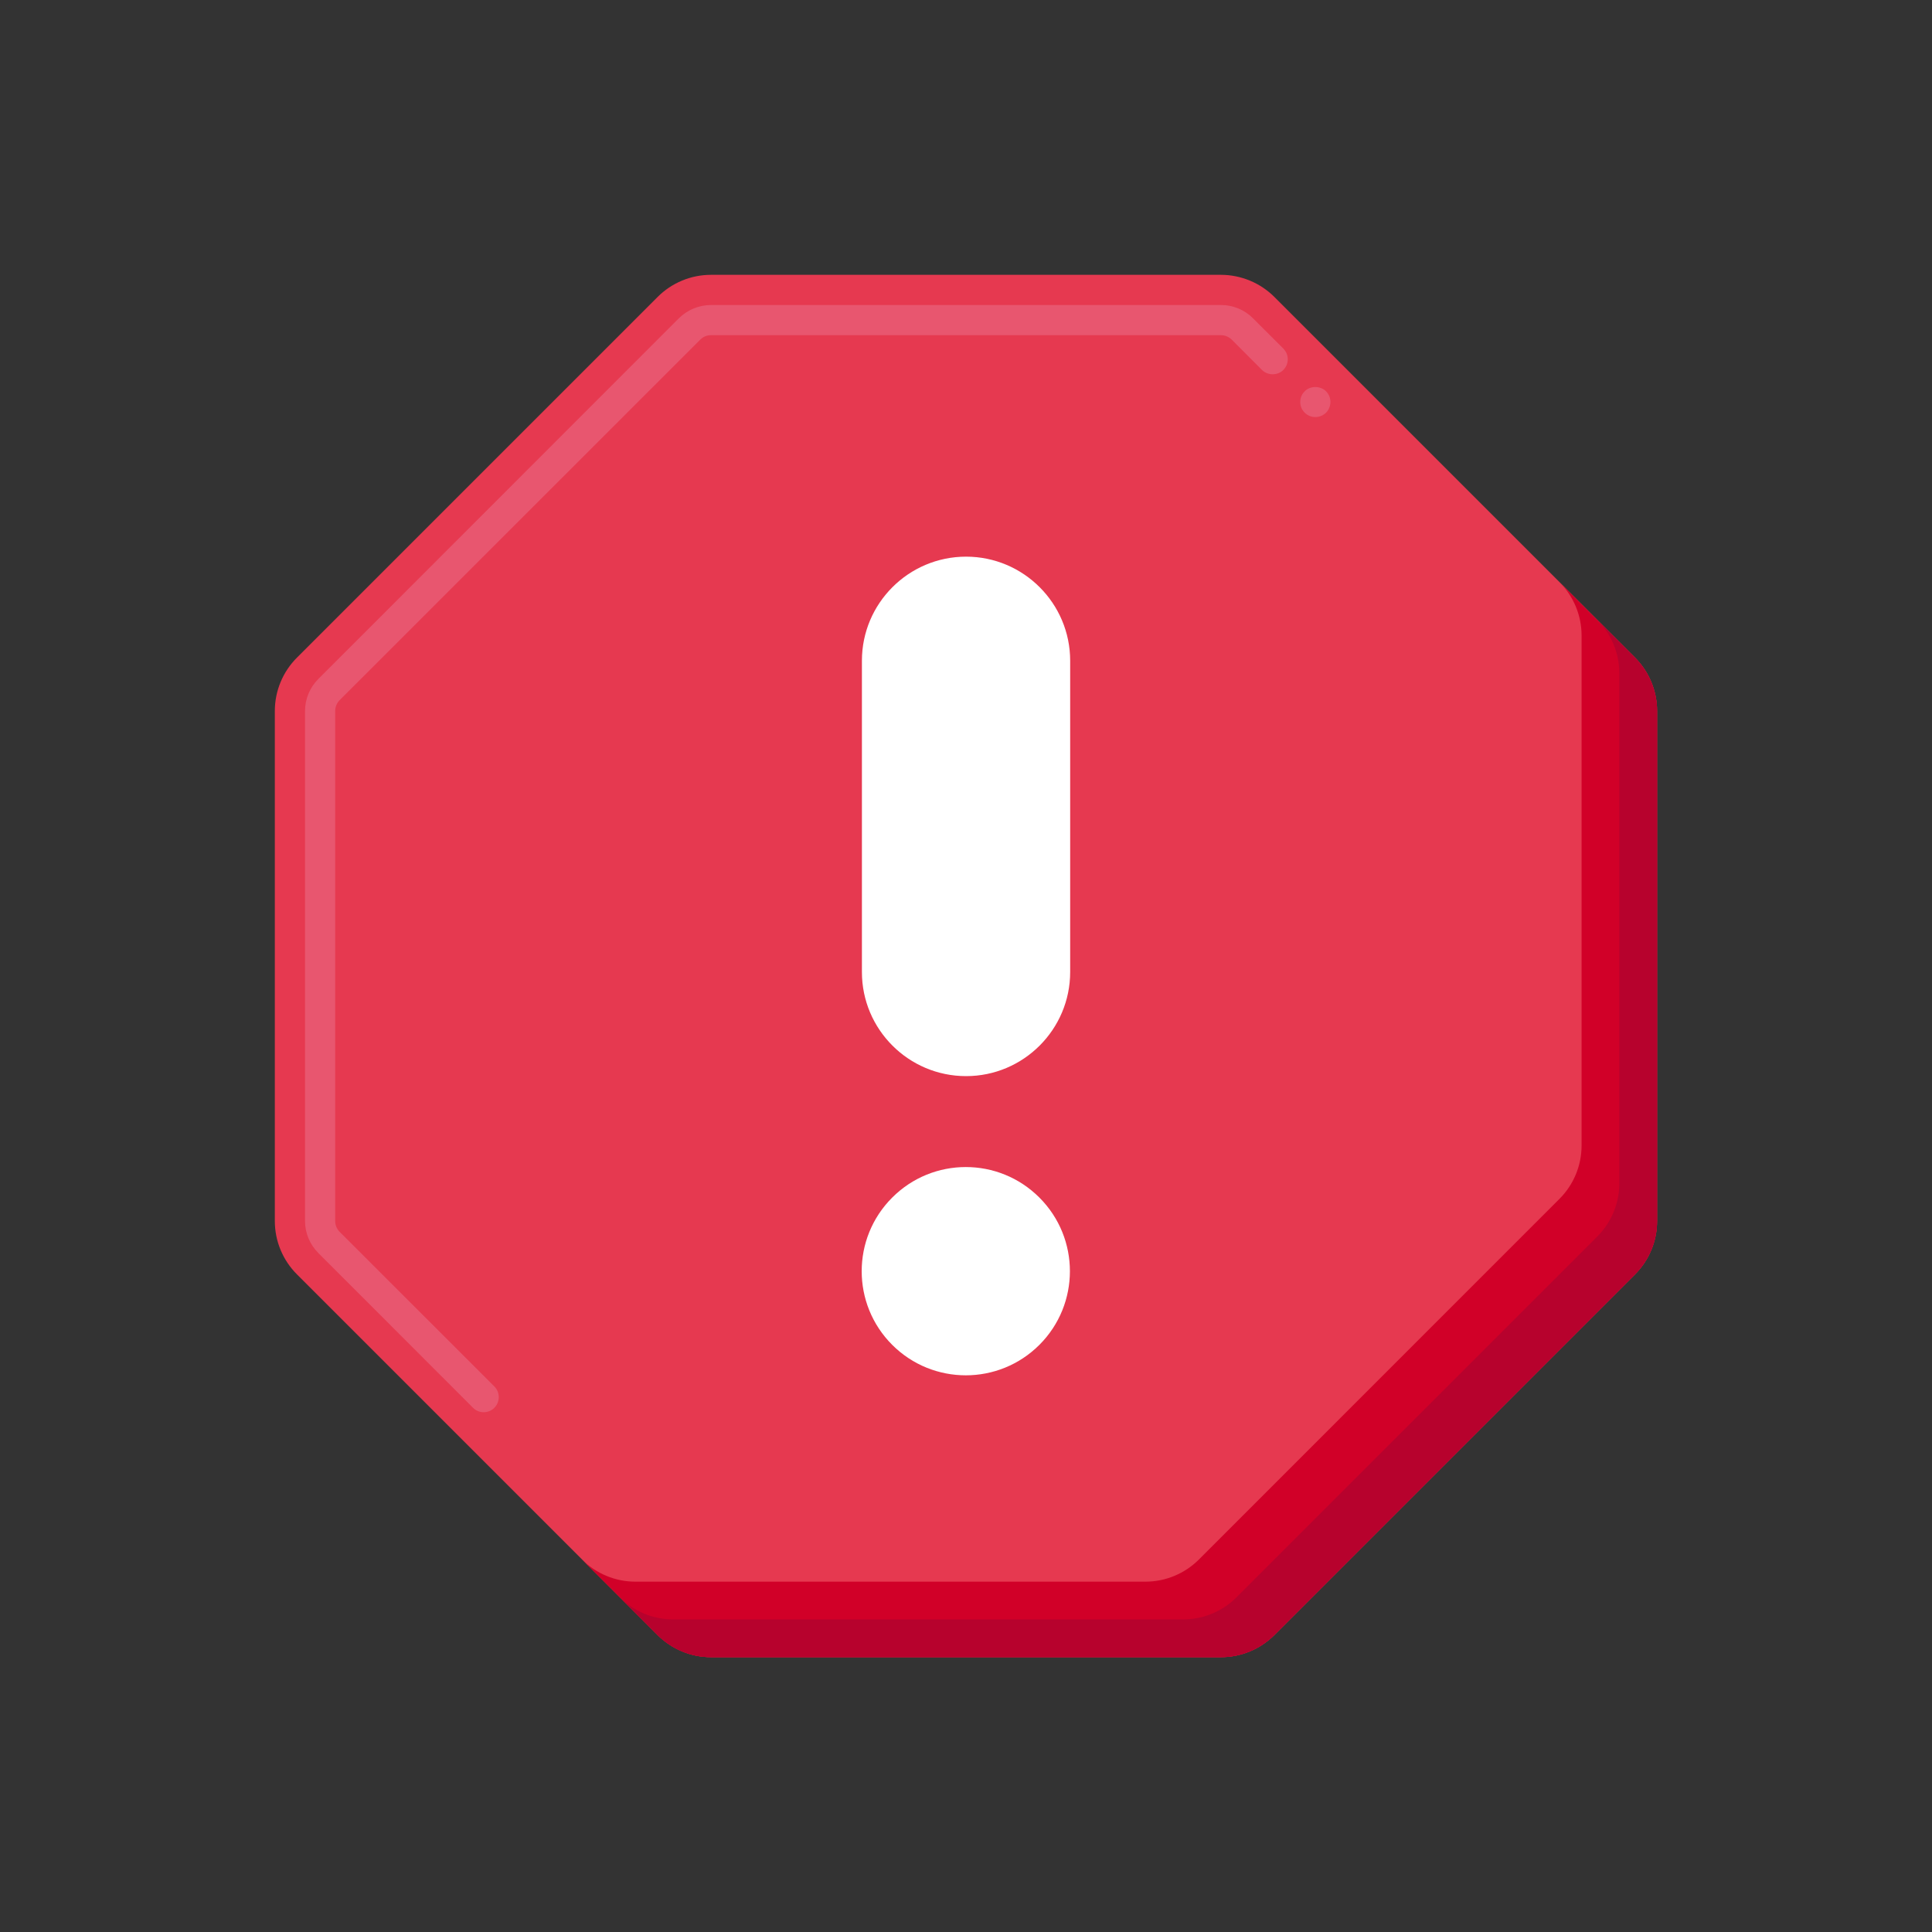
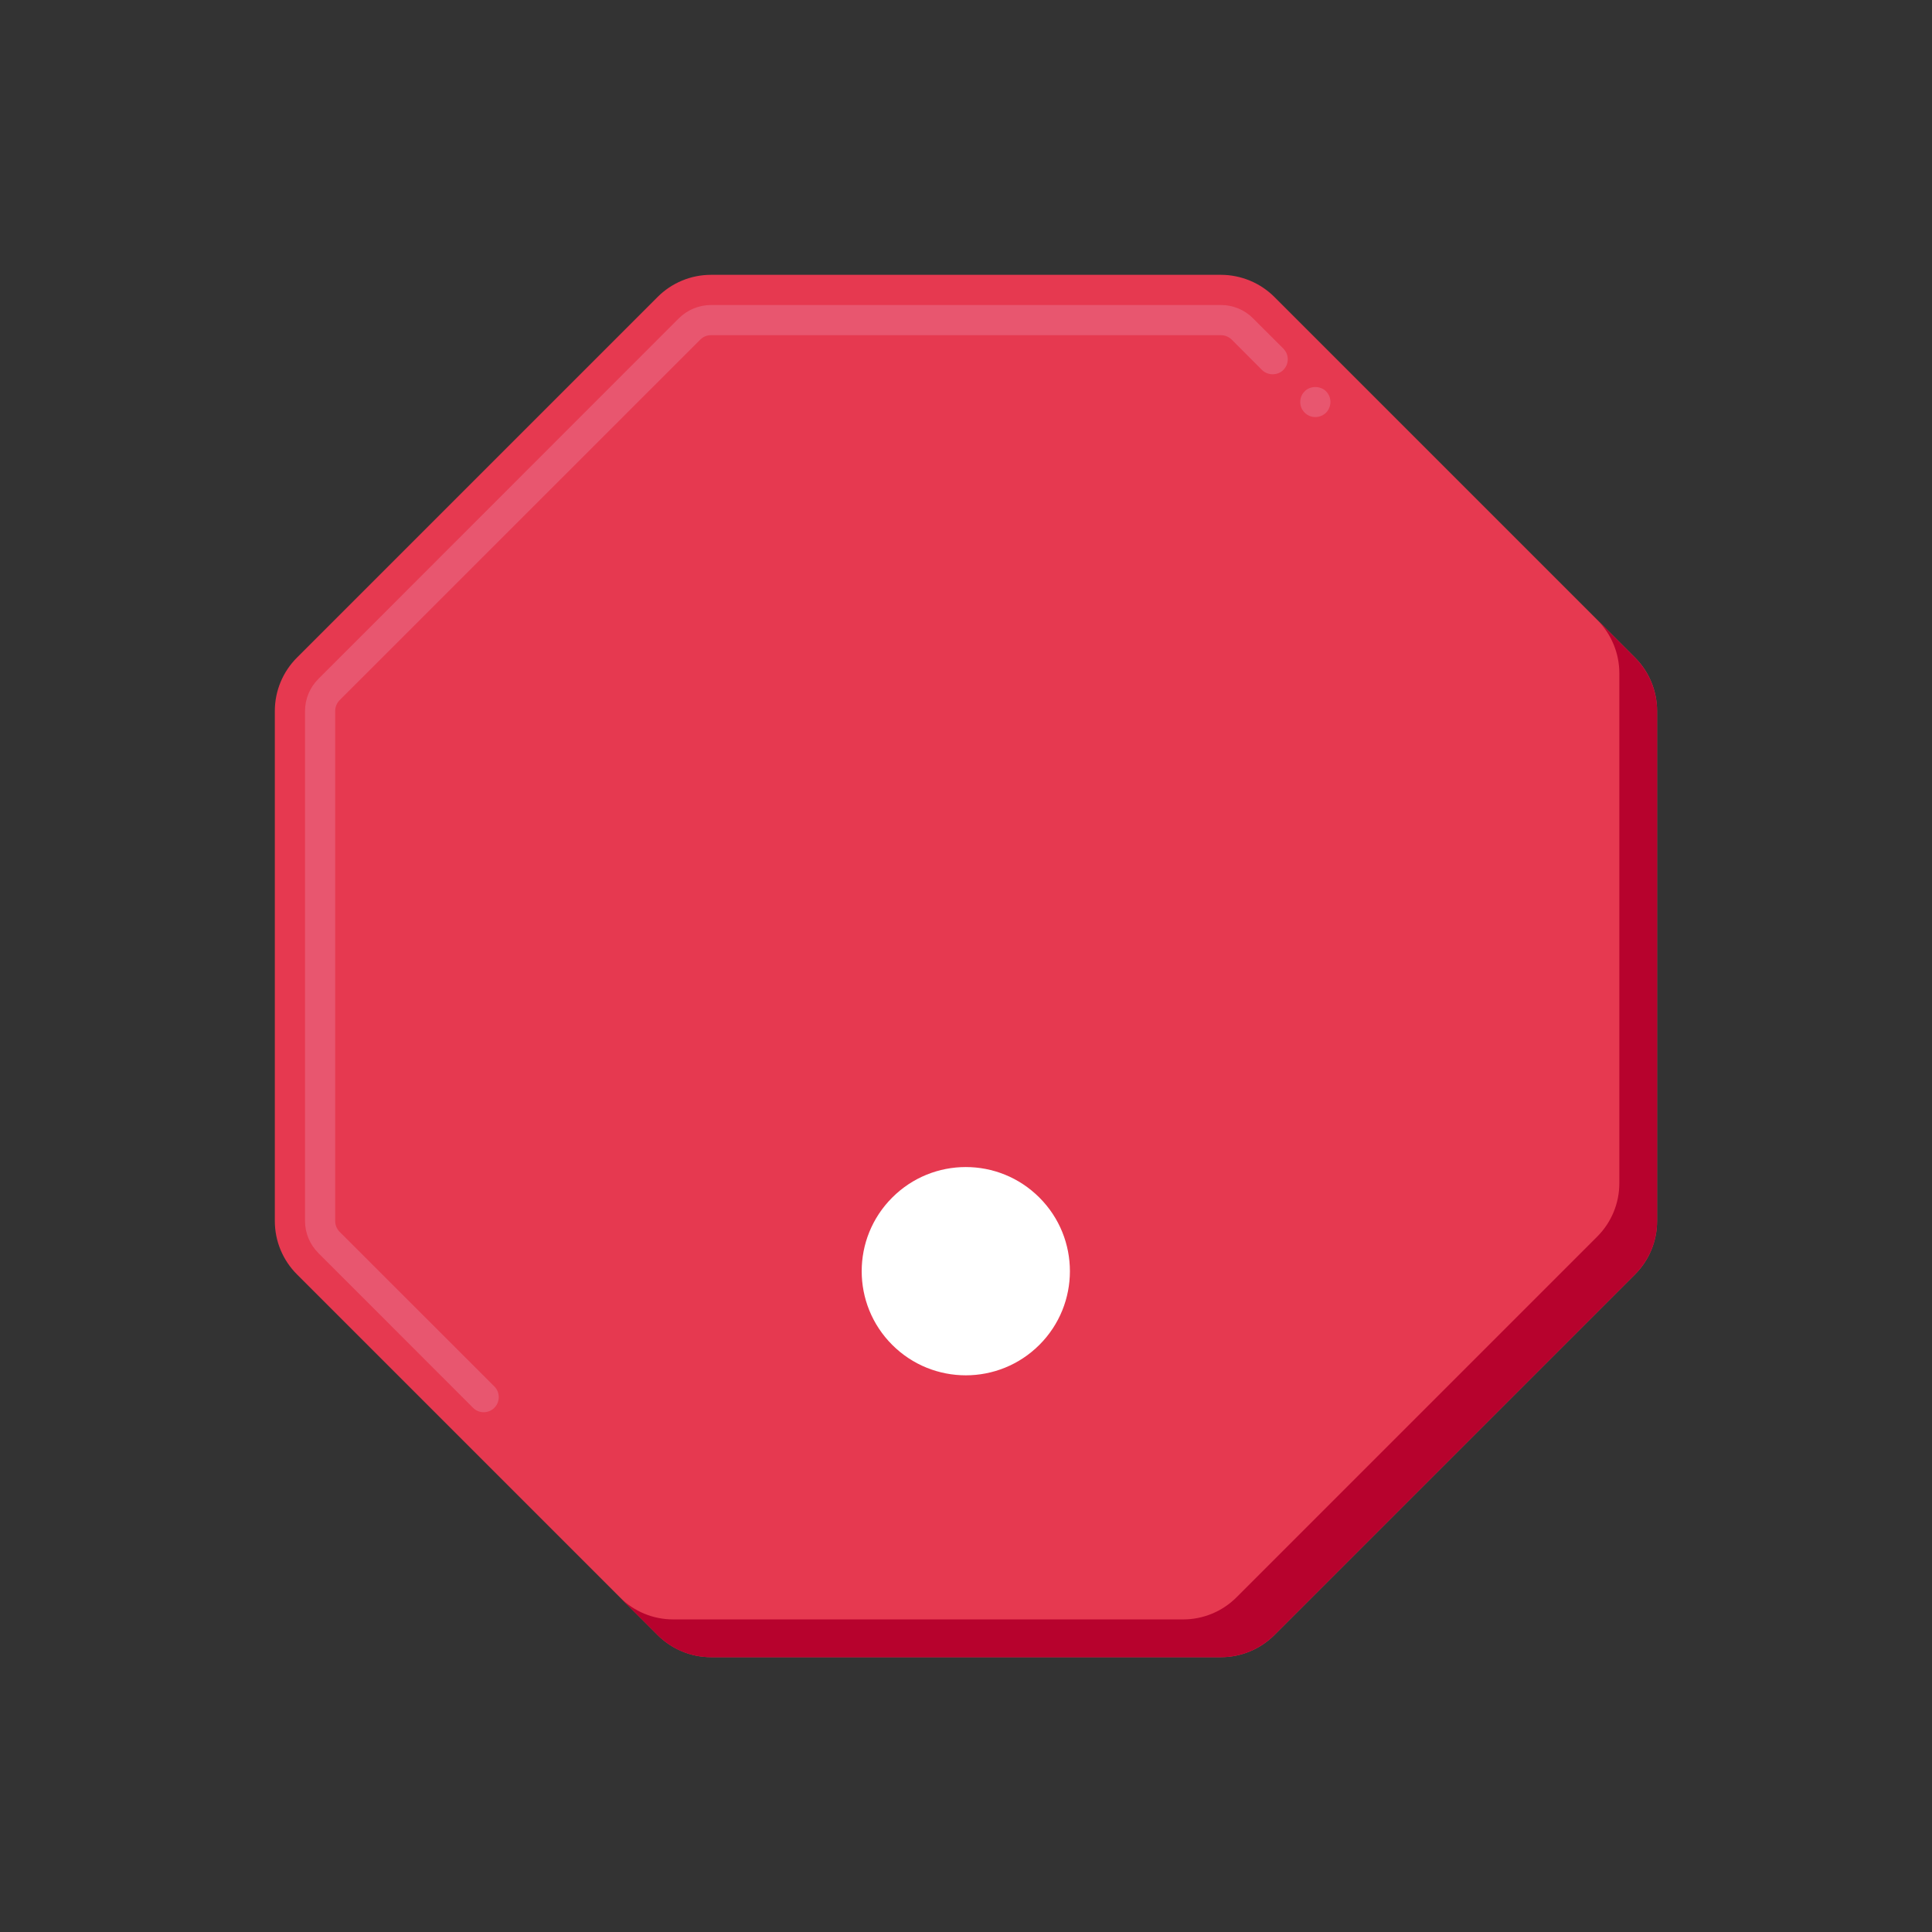
<svg xmlns="http://www.w3.org/2000/svg" width="24" height="24" viewBox="0 0 24 24" fill="none">
  <rect x="0" y="0" width="24" height="24" fill="#333333" stroke="none" />
  <path d="M15.168 3.414H8.832C8.583 3.414 8.345 3.513 8.169 3.689L3.689 8.169C3.513 8.345 3.414 8.583 3.414 8.832V15.168C3.414 15.417 3.513 15.655 3.689 15.831L8.169 20.311C8.345 20.487 8.583 20.586 8.832 20.586H15.168C15.416 20.586 15.655 20.487 15.831 20.311L20.311 15.831C20.487 15.655 20.585 15.417 20.585 15.168V8.832C20.585 8.583 20.487 8.345 20.311 8.169L15.831 3.689C15.744 3.602 15.64 3.533 15.527 3.486C15.413 3.439 15.291 3.414 15.168 3.414Z" fill="#E63950" />
  <path d="M6.008 17.543C5.958 17.543 5.912 17.524 5.876 17.488L3.954 15.565C3.849 15.46 3.789 15.317 3.789 15.168V8.832C3.789 8.684 3.849 8.539 3.954 8.435L8.433 3.954C8.539 3.849 8.681 3.79 8.83 3.789H15.169C15.317 3.789 15.462 3.849 15.565 3.954L15.942 4.33C15.959 4.348 15.973 4.368 15.983 4.391C15.992 4.414 15.997 4.438 15.997 4.463C15.997 4.488 15.992 4.512 15.983 4.535C15.973 4.558 15.959 4.578 15.942 4.596C15.872 4.667 15.748 4.667 15.677 4.596L15.301 4.219C15.283 4.201 15.262 4.188 15.239 4.178C15.217 4.169 15.192 4.164 15.168 4.164H8.832C8.78 4.164 8.735 4.183 8.699 4.219L4.218 8.699C4.183 8.736 4.164 8.781 4.164 8.832V15.168C4.164 15.219 4.183 15.264 4.218 15.301L6.141 17.223C6.214 17.296 6.214 17.415 6.141 17.488C6.106 17.524 6.059 17.543 6.008 17.543ZM16.339 5.181C16.29 5.181 16.243 5.162 16.207 5.126C16.19 5.109 16.176 5.088 16.166 5.066C16.157 5.043 16.152 5.018 16.152 4.994C16.152 4.969 16.157 4.945 16.166 4.922C16.176 4.899 16.19 4.878 16.207 4.861C16.277 4.79 16.401 4.79 16.473 4.861C16.508 4.897 16.527 4.943 16.527 4.993C16.527 5.018 16.522 5.042 16.513 5.065C16.504 5.088 16.49 5.109 16.473 5.126C16.455 5.144 16.434 5.158 16.411 5.167C16.389 5.176 16.364 5.181 16.339 5.181Z" fill="#E8566F" />
-   <path d="M20.31 8.169L19.372 7.232C19.548 7.407 19.647 7.646 19.647 7.895V14.23C19.647 14.479 19.548 14.718 19.372 14.893L14.892 19.374C14.716 19.549 14.478 19.648 14.229 19.648H7.893C7.645 19.648 7.406 19.549 7.23 19.374L8.168 20.311C8.344 20.487 8.582 20.586 8.831 20.586H15.167C15.415 20.586 15.654 20.487 15.83 20.311L20.31 15.831C20.486 15.655 20.585 15.417 20.585 15.168V8.832C20.585 8.709 20.56 8.587 20.513 8.473C20.466 8.36 20.397 8.256 20.31 8.169Z" fill="#D10028" />
  <path d="M20.31 8.169L19.841 7.7C20.017 7.876 20.116 8.115 20.116 8.363V14.699C20.116 14.948 20.017 15.186 19.841 15.362L15.361 19.842C15.185 20.018 14.947 20.117 14.698 20.117H8.362C8.113 20.117 7.875 20.018 7.699 19.842L8.168 20.311C8.344 20.487 8.582 20.586 8.831 20.586H15.167C15.415 20.586 15.654 20.487 15.83 20.311L20.31 15.831C20.486 15.655 20.585 15.417 20.585 15.168V8.832C20.585 8.709 20.56 8.587 20.513 8.473C20.466 8.36 20.397 8.256 20.31 8.169Z" fill="#B7022D" />
-   <path d="M12.001 6.915C11.287 6.915 10.707 7.495 10.707 8.208V12.075C10.707 12.788 11.287 13.368 12.001 13.368C12.714 13.368 13.294 12.788 13.294 12.075V8.208C13.294 7.495 12.714 6.915 12.001 6.915Z" fill="white" />
  <path d="M12.912 16.706C13.417 16.201 13.417 15.382 12.912 14.877C12.407 14.371 11.588 14.371 11.083 14.877C10.578 15.382 10.578 16.201 11.083 16.706C11.588 17.211 12.407 17.211 12.912 16.706Z" fill="white" />
</svg>